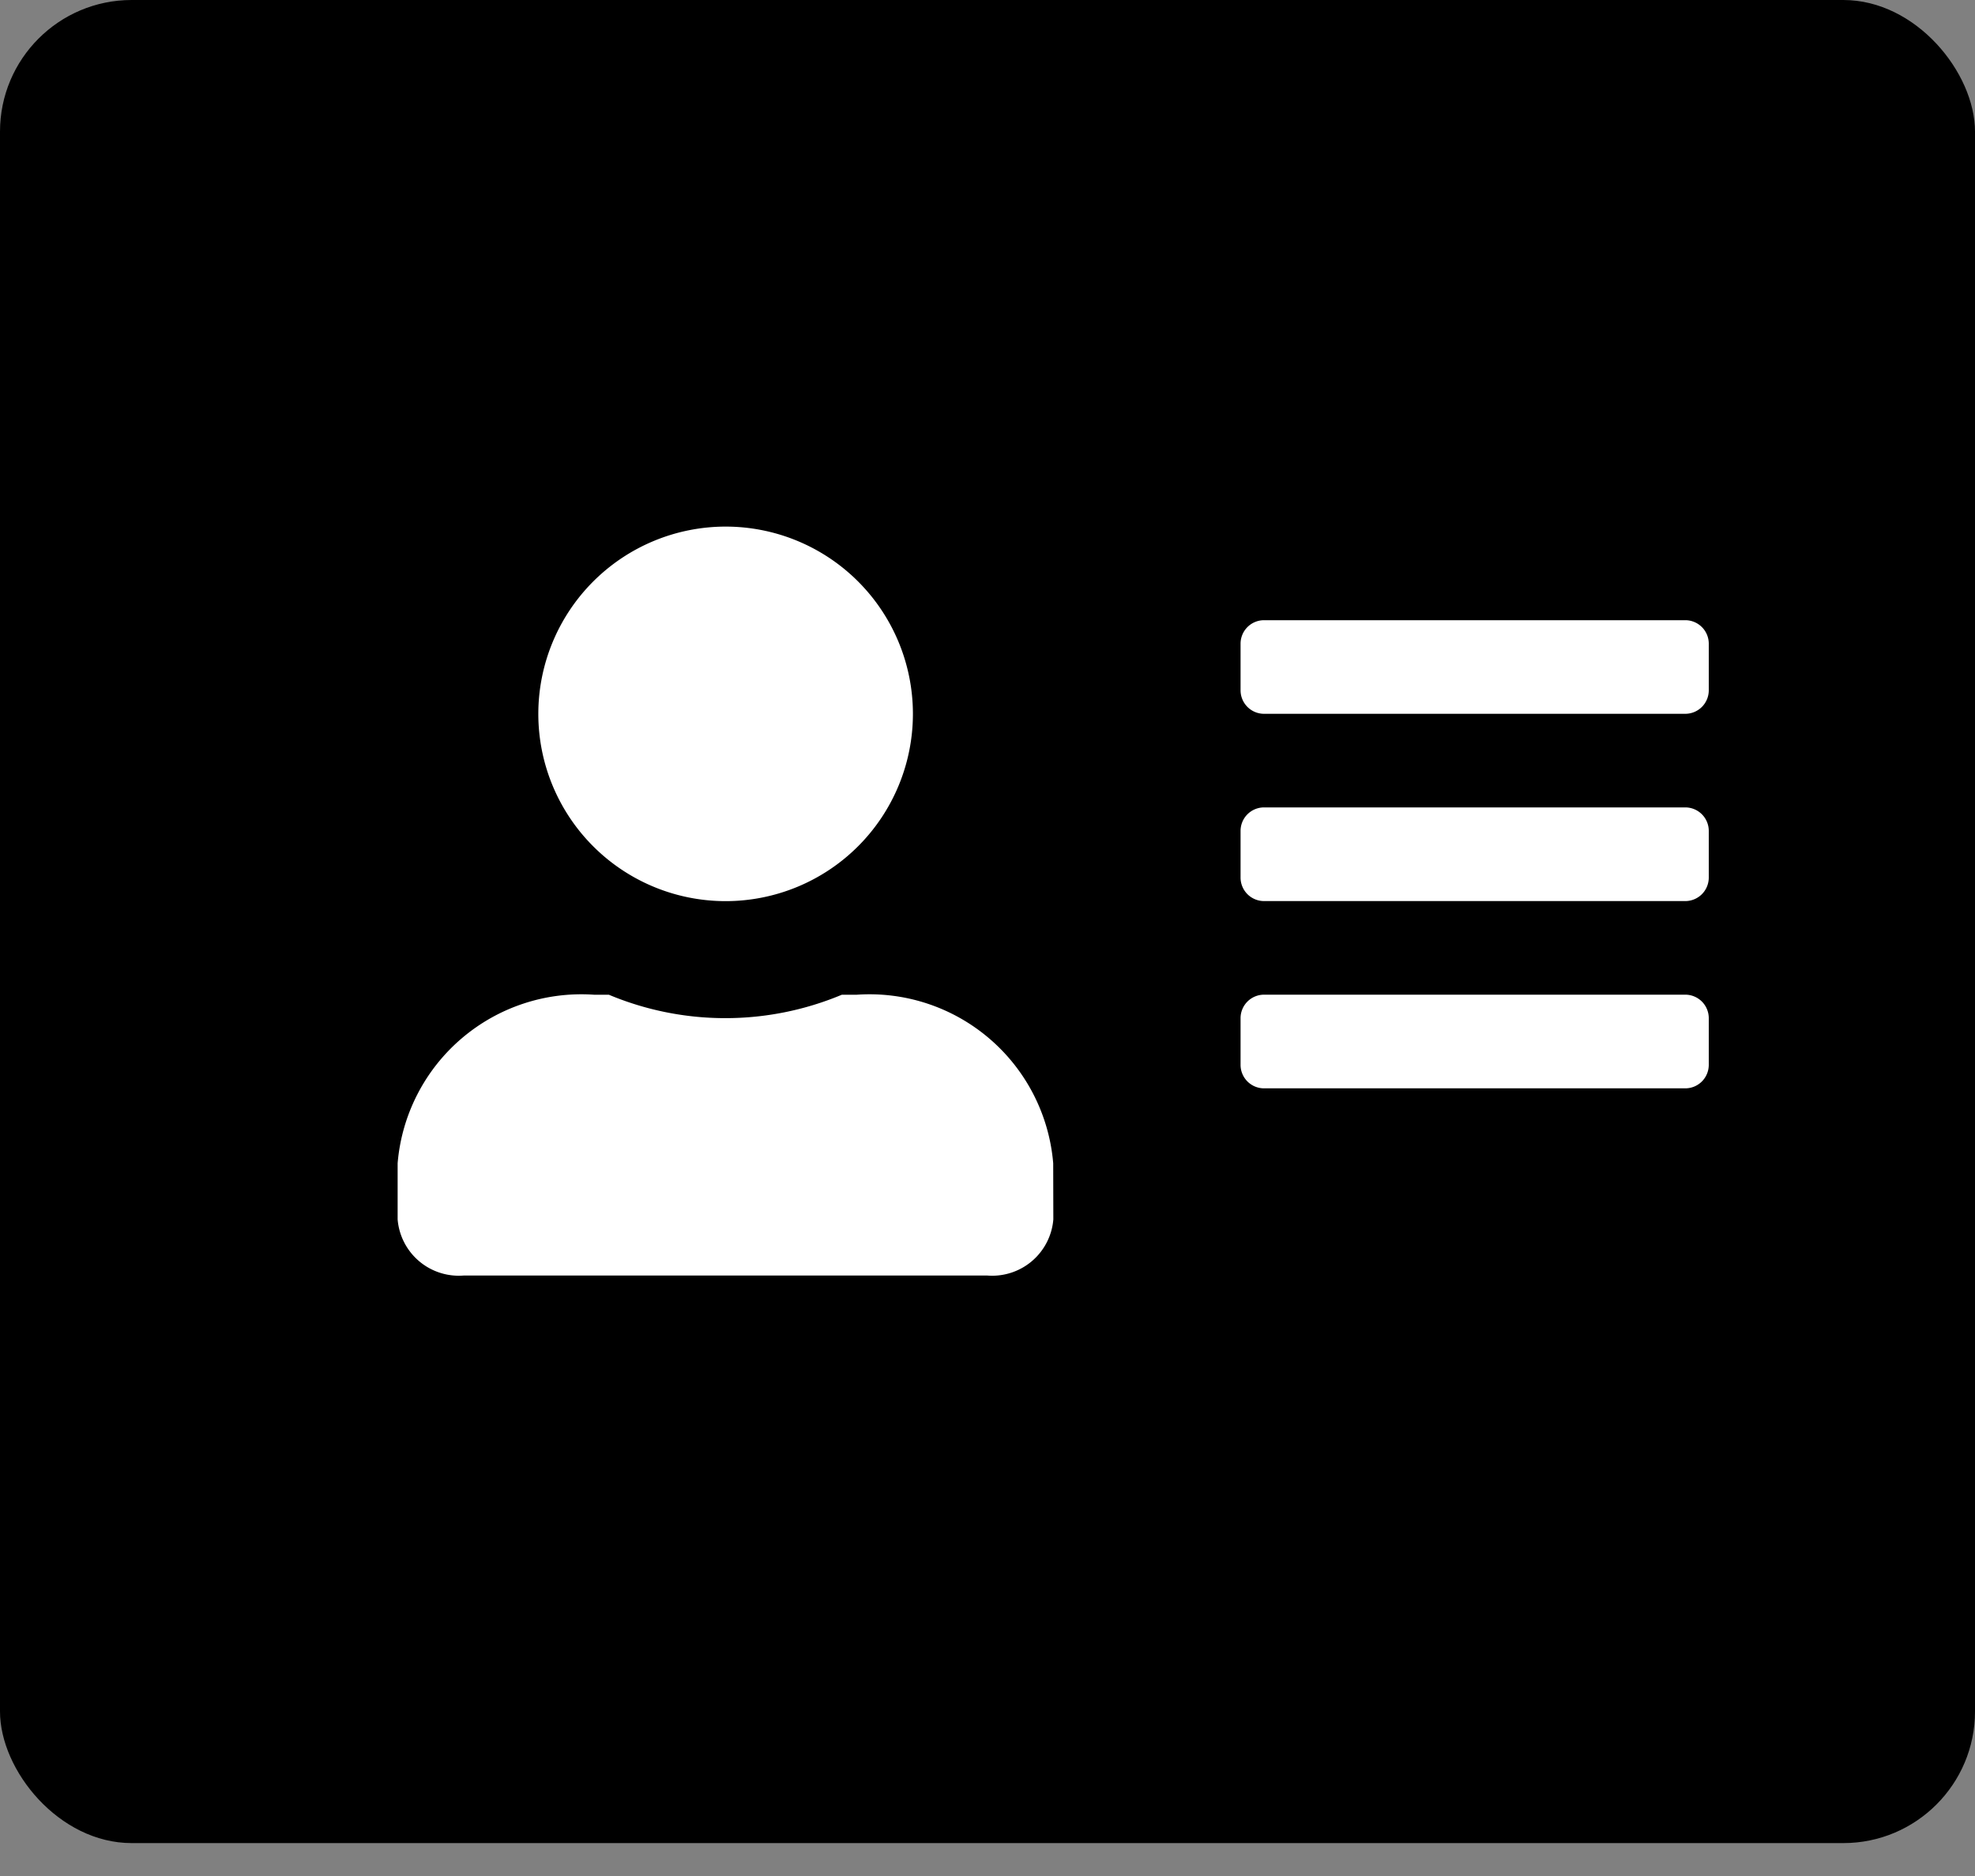
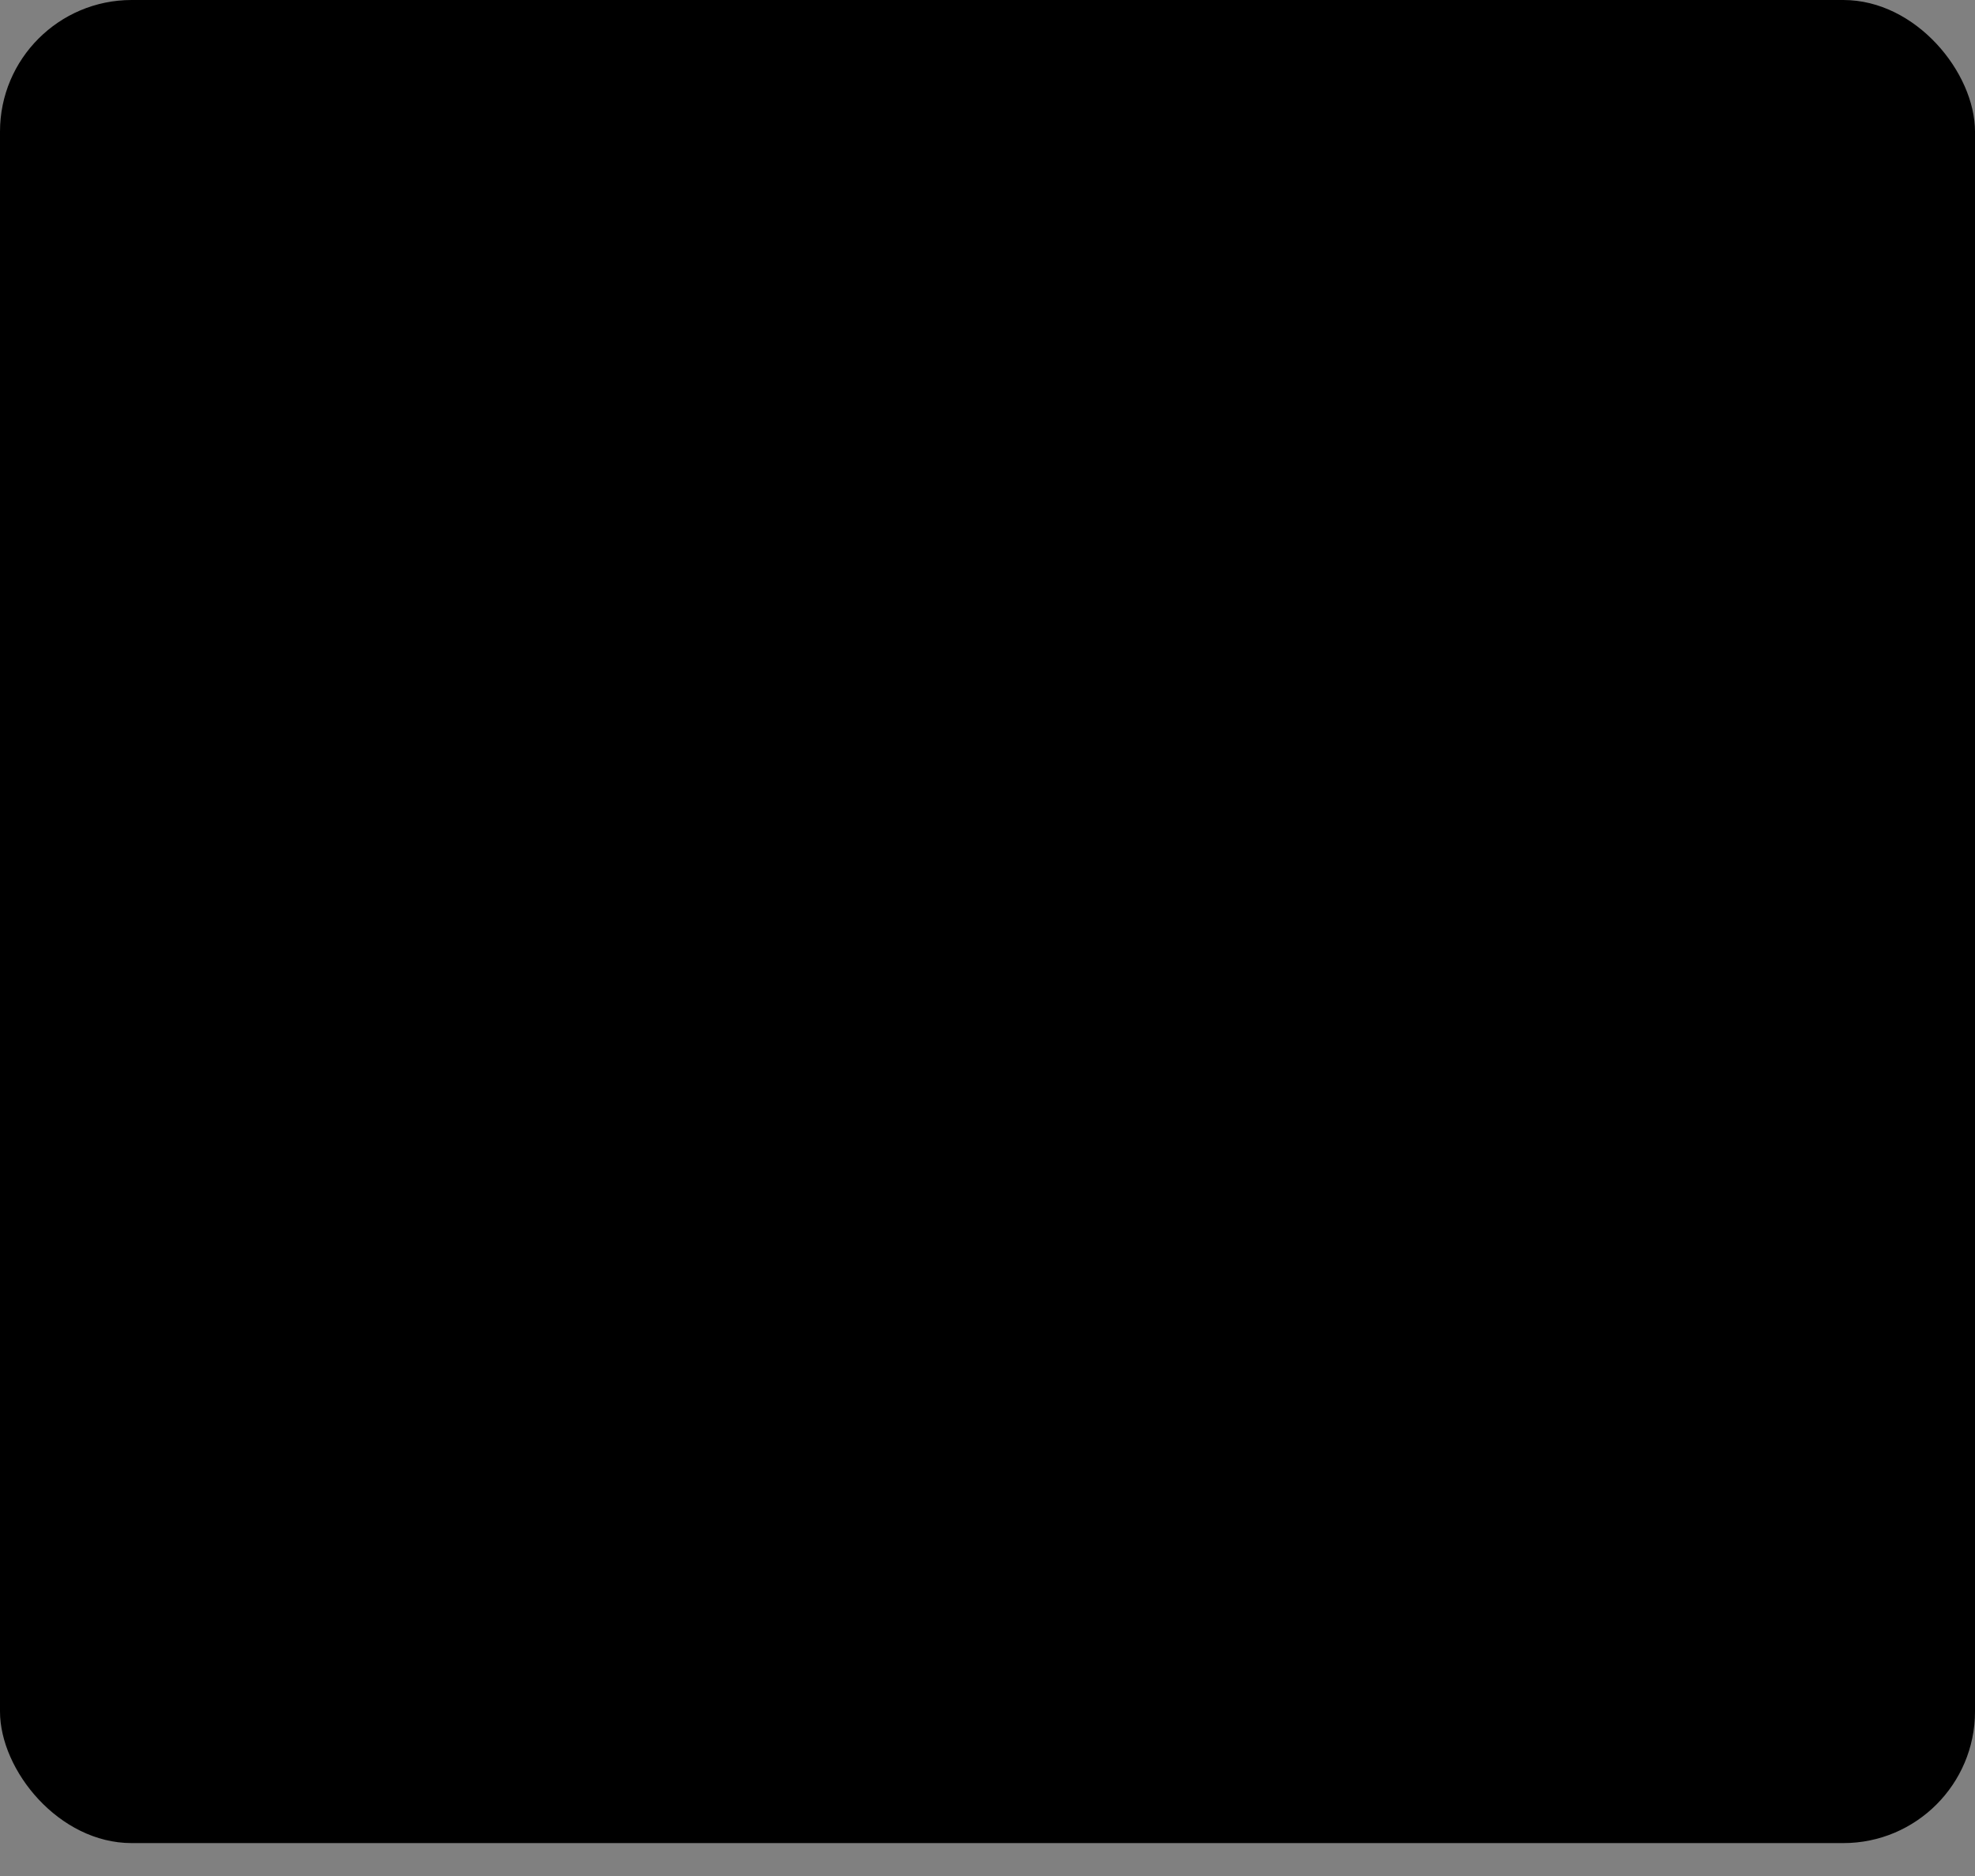
<svg xmlns="http://www.w3.org/2000/svg" width="30" height="28.5" viewBox="0 0 30 28.5">
  <rect x="0" y="0" width="30" height="28.5" fill="#808080" stroke="none" />
  <g id="Group_2868" data-name="Group 2868" transform="translate(1)">
    <path id="Icon_awesome-address-card" data-name="Icon awesome-address-card" d="M9.167,7.25a3.333,3.333,0,1,1-3.333,3.333A3.336,3.336,0,0,1,9.167,7.25ZM15,19.583a1.092,1.092,0,0,1-1.167,1H4.5a1.092,1.092,0,0,1-1.167-1v-1a3.28,3.28,0,0,1,3.5-3h.26a5.365,5.365,0,0,0,4.146,0h.26a3.28,3.28,0,0,1,3.5,3Zm11.667-2.75a.418.418,0,0,1-.417.417h-7.5a.418.418,0,0,1-.417-.417V16a.418.418,0,0,1,.417-.417h7.5a.418.418,0,0,1,.417.417Zm0-3.333a.418.418,0,0,1-.417.417h-7.5a.418.418,0,0,1-.417-.417v-.833a.418.418,0,0,1,.417-.417h7.5a.418.418,0,0,1,.417.417Zm0-3.333a.418.418,0,0,1-.417.417h-7.5a.418.418,0,0,1-.417-.417V9.333a.418.418,0,0,1,.417-.417h7.5a.418.418,0,0,1,.417.417Z" transform="translate(1.753 -0.25)" fill="#fff" />
    <rect id="Rectangle_772" data-name="Rectangle 772" width="30" height="28" rx="2" transform="translate(-1)" />
-     <path id="Icon_awesome-address-card-2" data-name="Icon awesome-address-card" d="M8.311,7.25a2.845,2.845,0,1,1-2.845,2.845A2.847,2.847,0,0,1,8.311,7.25Zm4.978,10.525a.932.932,0,0,1-1,.853H4.329a.932.932,0,0,1-1-.853v-.853a2.8,2.8,0,0,1,2.987-2.56h.222a4.578,4.578,0,0,0,3.538,0H10.3a2.8,2.8,0,0,1,2.987,2.56Zm9.956-2.347a.357.357,0,0,1-.356.356h-6.4a.357.357,0,0,1-.356-.356v-.711a.357.357,0,0,1,.356-.356h6.4a.357.357,0,0,1,.356.356Zm0-2.845a.357.357,0,0,1-.356.356h-6.4a.357.357,0,0,1-.356-.356v-.711a.357.357,0,0,1,.356-.356h6.4a.357.357,0,0,1,.356.356Zm0-2.845a.357.357,0,0,1-.356.356h-6.4a.357.357,0,0,1-.356-.356V9.028a.357.357,0,0,1,.356-.356h6.4a.357.357,0,0,1,.356.356Z" transform="translate(1.711 0.75)" fill="#fff" />
    <path id="Path_5873" data-name="Path 5873" d="M-1303.016-14701h0" transform="translate(1331.434 14729)" fill="none" stroke="#000" stroke-width="1" />
  </g>
</svg>